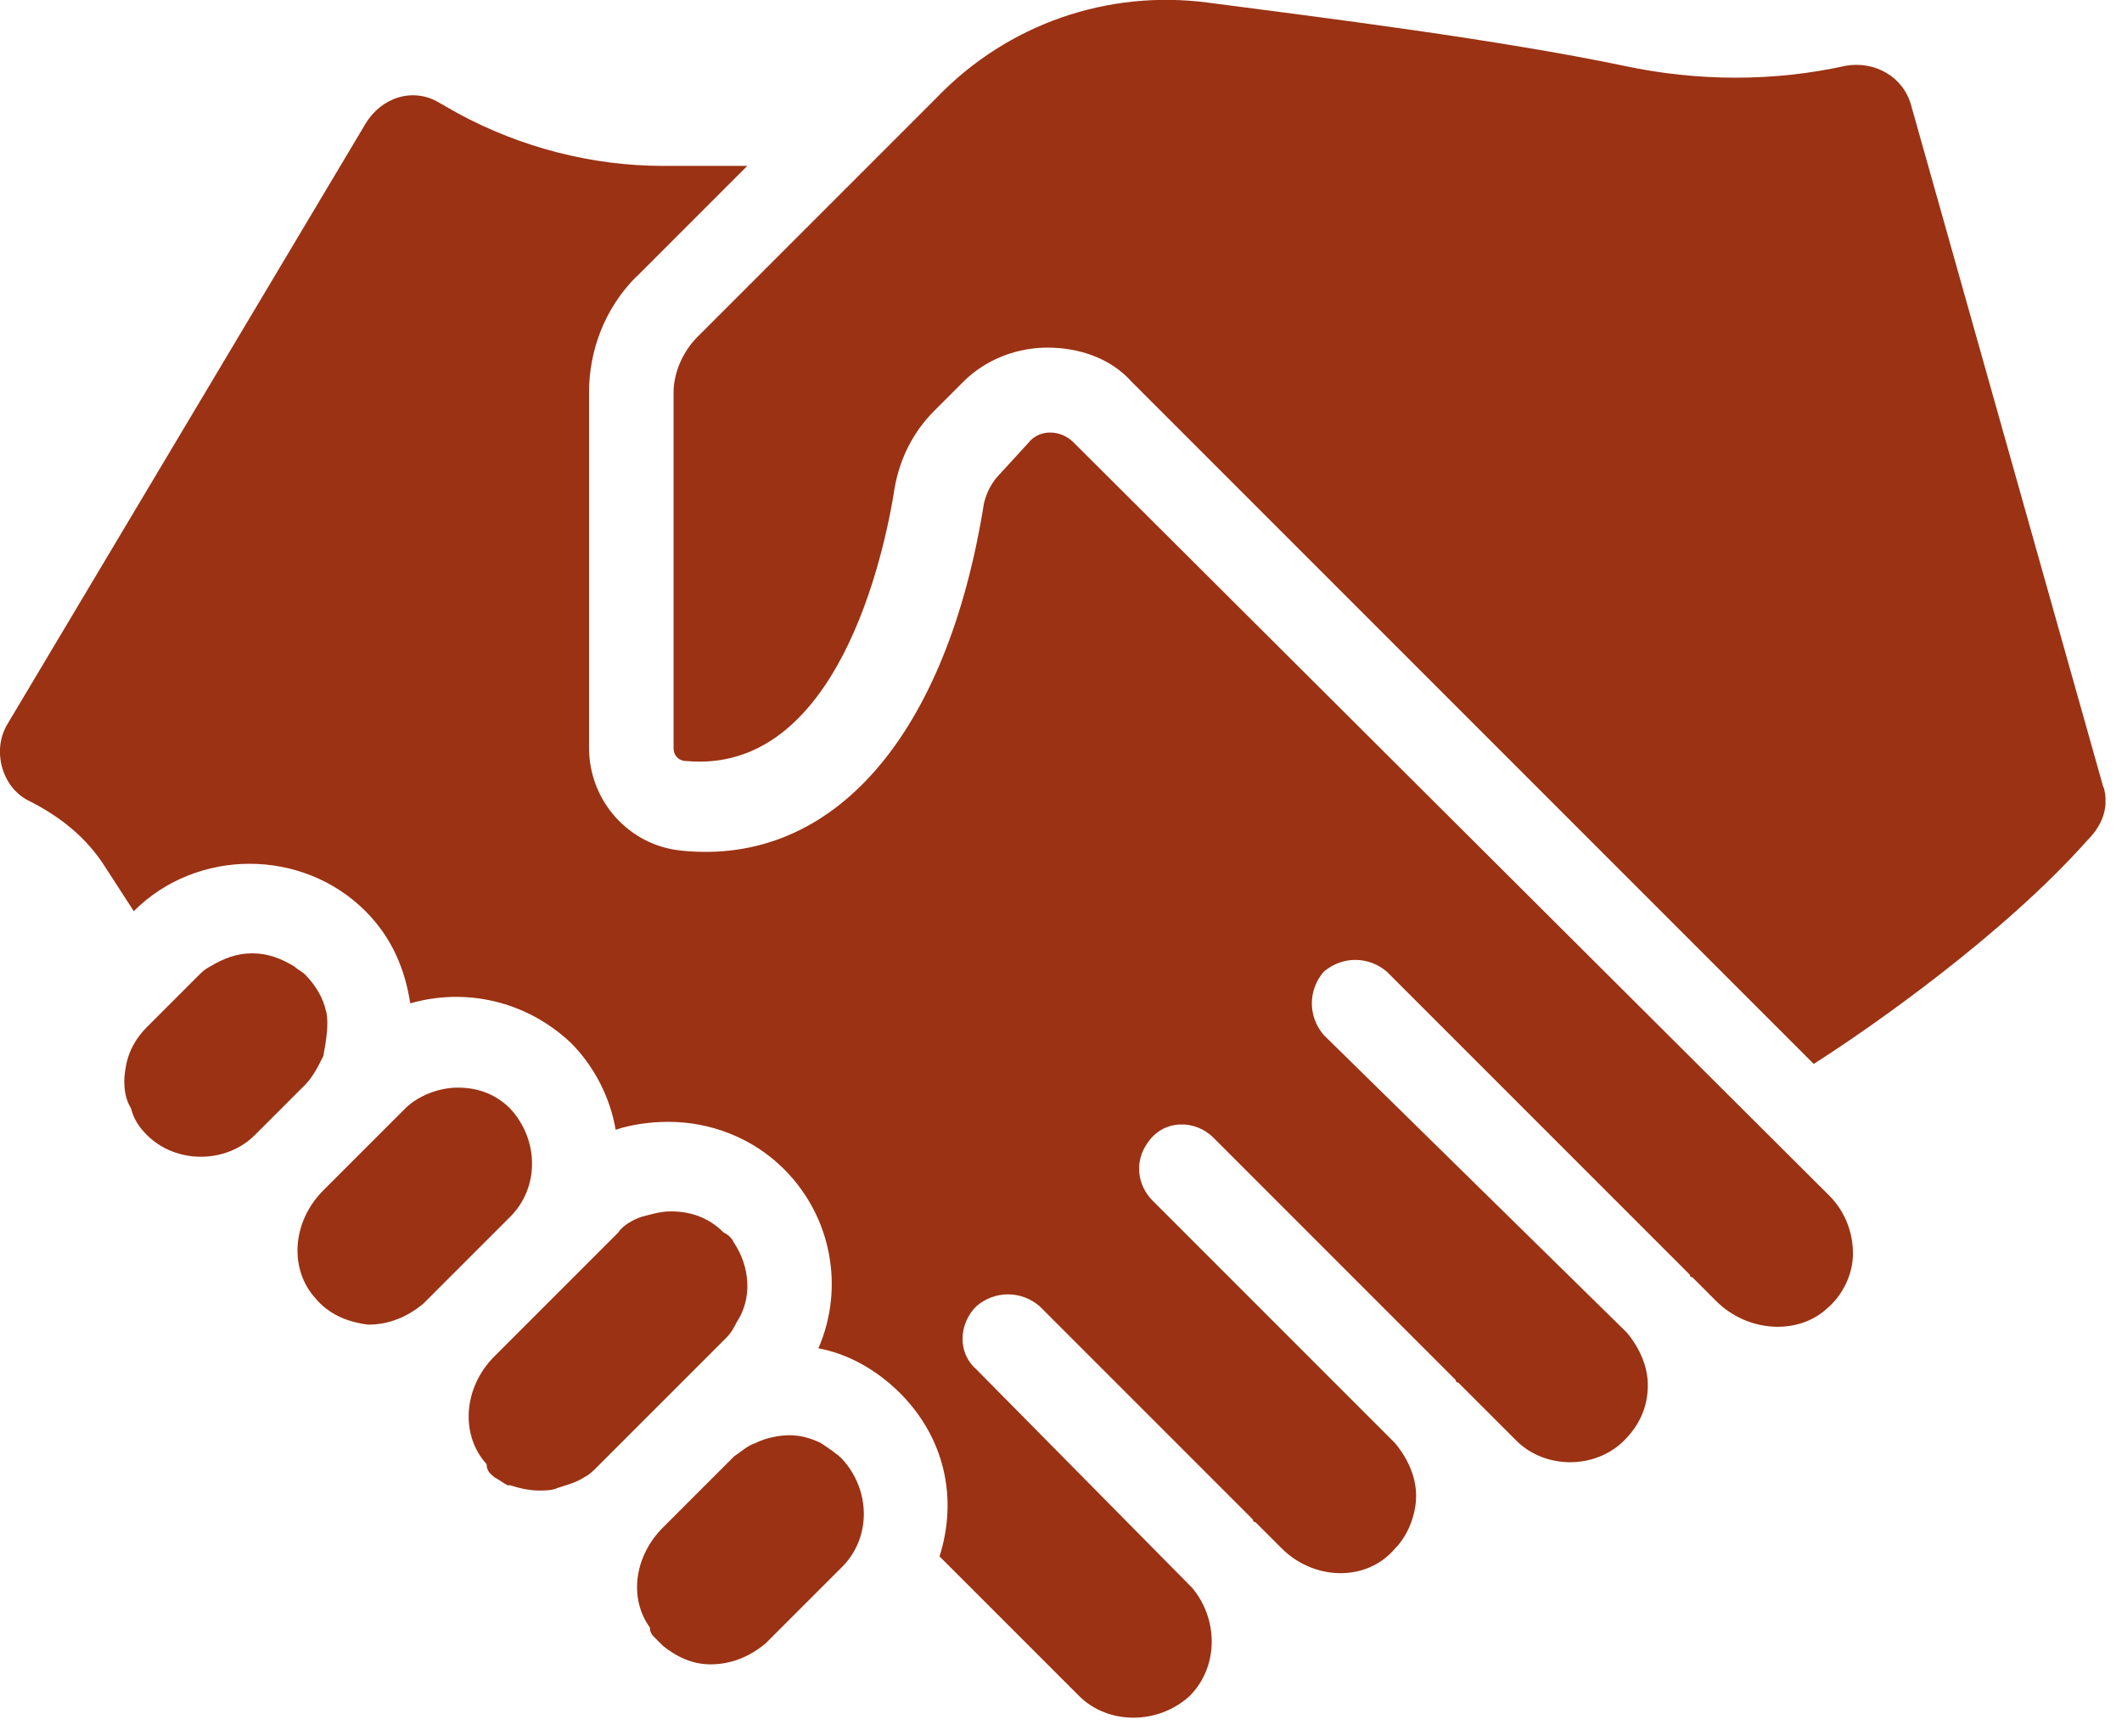
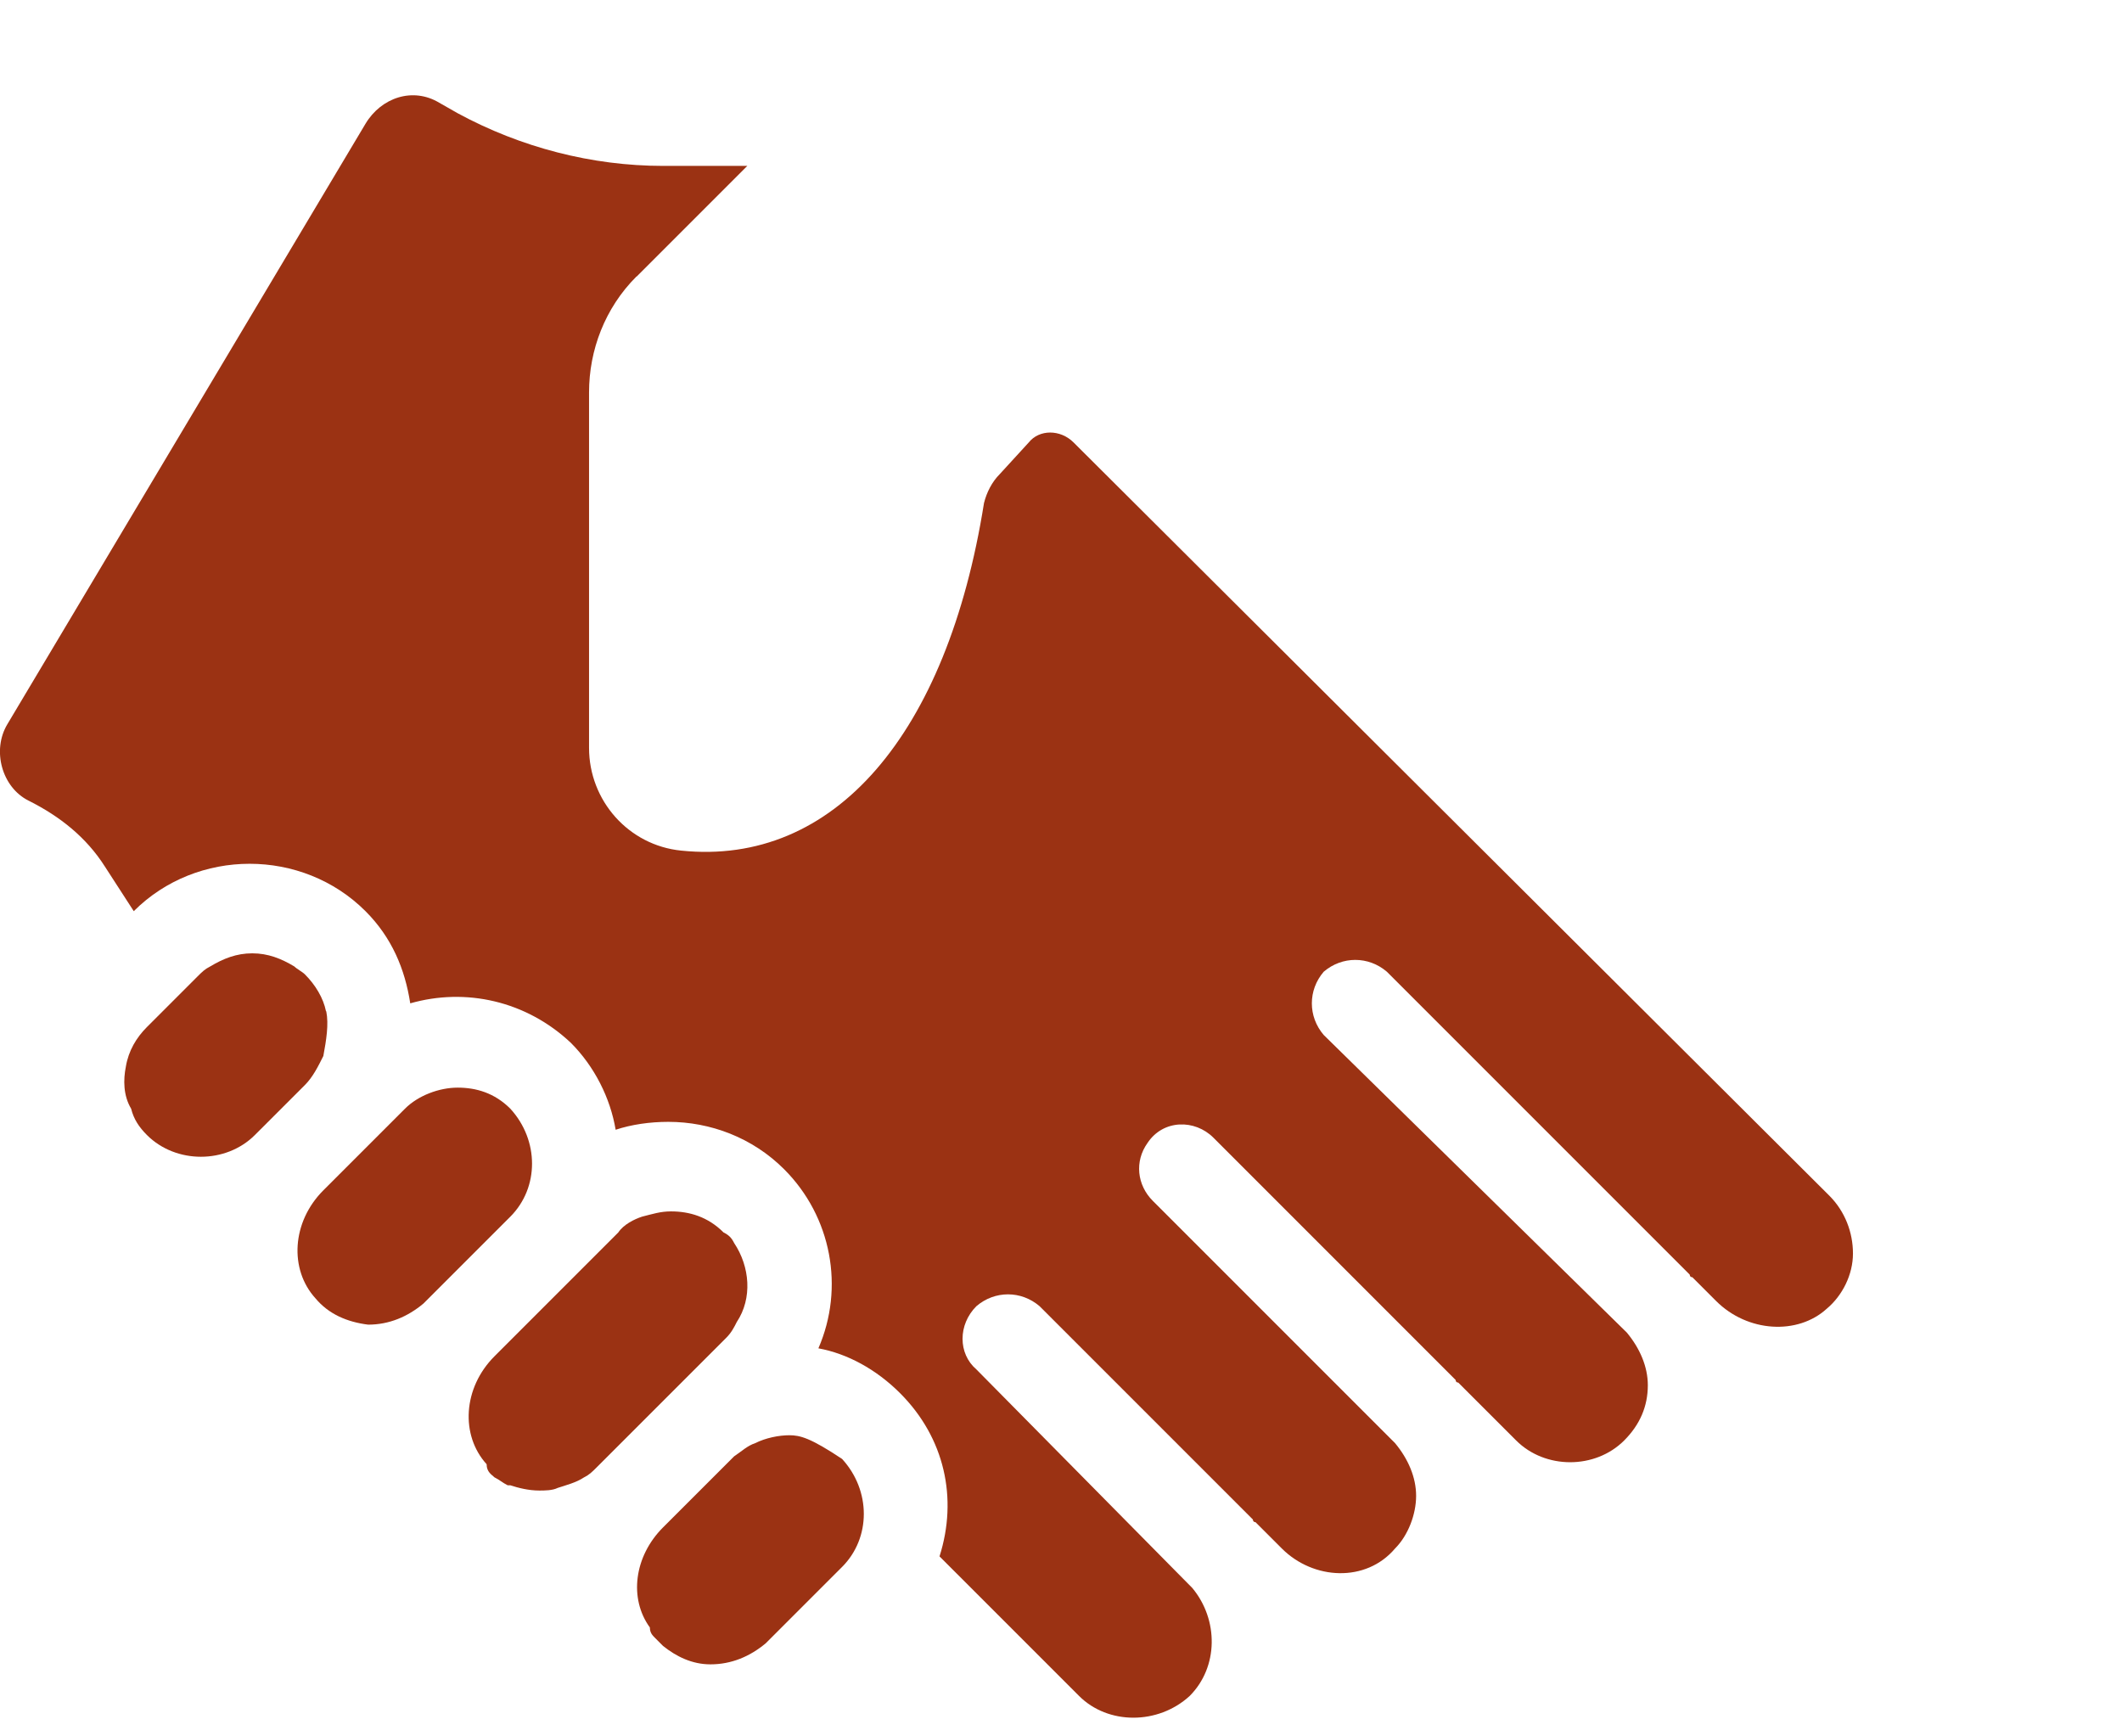
<svg xmlns="http://www.w3.org/2000/svg" width="88" height="72" viewBox="0 0 88 72" fill="none">
  <g clip-path="url(#clip0_88_110)">
    <path d="M20.508 61.26C20.726 61.369 20.835 61.479 21.054 61.588H21.163C21.491 61.697 21.927 61.806 22.364 61.806C22.582 61.806 22.91 61.806 23.128 61.697C23.456 61.588 23.893 61.479 24.22 61.26C24.439 61.151 24.548 61.042 24.766 60.823L30.117 55.473C30.335 55.254 30.445 55.036 30.554 54.818C31.209 53.835 31.1 52.524 30.445 51.542C30.335 51.323 30.226 51.214 30.008 51.105C29.353 50.45 28.588 50.231 27.824 50.231C27.387 50.231 27.06 50.34 26.623 50.45C26.295 50.559 25.858 50.777 25.64 51.105L20.508 56.237C19.197 57.547 19.088 59.513 20.18 60.714C20.18 61.042 20.398 61.151 20.508 61.26Z" fill="#9B3213" />
-     <path d="M27.169 67.921C27.278 68.031 27.387 68.14 27.496 68.249C28.042 68.686 28.698 69.013 29.462 69.013C30.335 69.013 31.1 68.686 31.755 68.14L34.922 64.973C36.123 63.772 36.123 61.806 34.922 60.496C34.703 60.278 34.376 60.059 34.048 59.841C33.611 59.622 33.175 59.513 32.738 59.513C32.301 59.513 31.755 59.622 31.318 59.841C30.991 59.95 30.772 60.168 30.445 60.387L27.496 63.335C26.295 64.536 26.077 66.283 26.95 67.484C26.95 67.703 27.059 67.812 27.169 67.921Z" fill="#9B3213" />
+     <path d="M27.169 67.921C27.278 68.031 27.387 68.14 27.496 68.249C28.042 68.686 28.698 69.013 29.462 69.013C30.335 69.013 31.1 68.686 31.755 68.14L34.922 64.973C36.123 63.772 36.123 61.806 34.922 60.496C33.611 59.622 33.175 59.513 32.738 59.513C32.301 59.513 31.755 59.622 31.318 59.841C30.991 59.95 30.772 60.168 30.445 60.387L27.496 63.335C26.295 64.536 26.077 66.283 26.95 67.484C26.95 67.703 27.059 67.812 27.169 67.921Z" fill="#9B3213" />
    <path d="M13.519 41.932C13.409 41.386 13.082 40.84 12.645 40.403C12.536 40.294 12.318 40.185 12.208 40.076C11.662 39.748 11.116 39.53 10.461 39.53C9.806 39.53 9.26 39.748 8.714 40.076C8.496 40.185 8.386 40.294 8.168 40.512L6.093 42.587C5.656 43.024 5.329 43.57 5.22 44.225C5.11 44.771 5.11 45.426 5.438 45.972C5.547 46.409 5.766 46.737 6.093 47.064C7.294 48.266 9.369 48.266 10.57 47.064L12.645 44.99C12.973 44.662 13.191 44.225 13.409 43.788C13.53 43.133 13.639 42.478 13.53 41.932H13.519Z" fill="#9B3213" />
    <path d="M15.266 54.927C16.14 54.927 16.904 54.599 17.559 54.053L21.163 50.45C22.364 49.248 22.364 47.283 21.163 45.972C20.507 45.317 19.743 45.099 18.979 45.099C18.214 45.099 17.341 45.426 16.795 45.972L13.409 49.358C12.099 50.668 11.99 52.634 13.082 53.835C13.628 54.49 14.392 54.818 15.266 54.927Z" fill="#9B3213" />
    <path d="M26.404 11.466L30.991 6.879H27.496C24.548 6.879 21.599 6.115 18.979 4.695L18.214 4.259C17.122 3.603 15.812 4.04 15.157 5.132L0.306 30.029C-0.349 31.121 0.087 32.65 1.179 33.196C2.49 33.851 3.582 34.725 4.346 35.926L5.547 37.782C8.168 35.162 12.536 35.162 15.157 37.782C16.249 38.874 16.795 40.185 17.013 41.604C19.306 40.949 21.818 41.495 23.674 43.242C24.657 44.225 25.312 45.536 25.531 46.846C26.186 46.628 26.95 46.518 27.715 46.518C29.462 46.518 31.209 47.173 32.519 48.484C34.485 50.45 35.031 53.398 33.939 55.909C35.14 56.128 36.341 56.783 37.324 57.766C39.181 59.622 39.726 62.134 38.962 64.536L44.75 70.324C45.951 71.525 48.026 71.525 49.336 70.324C50.537 69.122 50.537 67.157 49.445 65.846L40.491 56.783C39.726 56.128 39.726 54.927 40.491 54.162C41.255 53.507 42.347 53.507 43.112 54.162L51.957 63.007C51.957 63.007 51.957 63.117 52.066 63.117L53.158 64.209C54.468 65.519 56.652 65.628 57.853 64.209C58.399 63.663 58.727 62.789 58.727 62.025C58.727 61.26 58.399 60.496 57.853 59.84L47.807 49.794C47.152 49.139 47.043 48.156 47.589 47.392C48.244 46.409 49.554 46.409 50.319 47.173L60.365 57.22C60.365 57.22 60.365 57.329 60.474 57.329L62.877 59.731C64.078 60.932 66.152 60.932 67.354 59.731C68.009 59.076 68.336 58.312 68.336 57.438C68.336 56.674 68.009 55.909 67.463 55.254L54.894 42.915C54.239 42.15 54.239 41.058 54.894 40.294C55.658 39.639 56.75 39.639 57.515 40.294L70.073 52.852C70.073 52.852 70.073 52.961 70.182 52.961L71.165 53.944C72.475 55.254 74.55 55.363 75.751 54.271C76.406 53.725 76.843 52.852 76.843 51.978C76.843 51.105 76.515 50.231 75.86 49.576L44.52 18.345C43.974 17.799 43.101 17.799 42.664 18.345L41.463 19.656C41.135 19.983 40.917 20.42 40.807 20.857C39.279 30.466 34.583 35.926 28.25 35.271C26.066 35.053 24.428 33.196 24.428 31.012V16.27C24.428 14.523 25.083 12.776 26.393 11.466H26.404Z" fill="#9B3213" />
-     <path d="M87.228 32.65L79.256 4.368C78.929 3.167 77.728 2.512 76.526 2.73C73.578 3.385 70.411 3.385 67.354 2.73C62.112 1.638 55.123 0.764 50.1 0.109C45.951 -0.437 41.801 0.983 38.853 4.04L28.916 13.977C28.37 14.523 27.933 15.397 27.933 16.27V31.012C27.933 31.34 28.151 31.558 28.479 31.558C34.703 32.104 36.669 23.041 37.106 20.202C37.324 19 37.87 17.909 38.744 17.035L39.945 15.834C40.928 14.851 42.238 14.414 43.439 14.414C44.75 14.414 46.06 14.851 46.934 15.834L75.216 44.116C77.618 42.587 83.078 38.765 86.573 34.834C87.239 34.168 87.457 33.404 87.239 32.639L87.228 32.65Z" fill="#9B3213" />
  </g>
  <defs>
    <clipPath id="clip0_88_110">
      <rect width="87.315" height="71.23" fill="white" />
    </clipPath>
  </defs>
</svg>